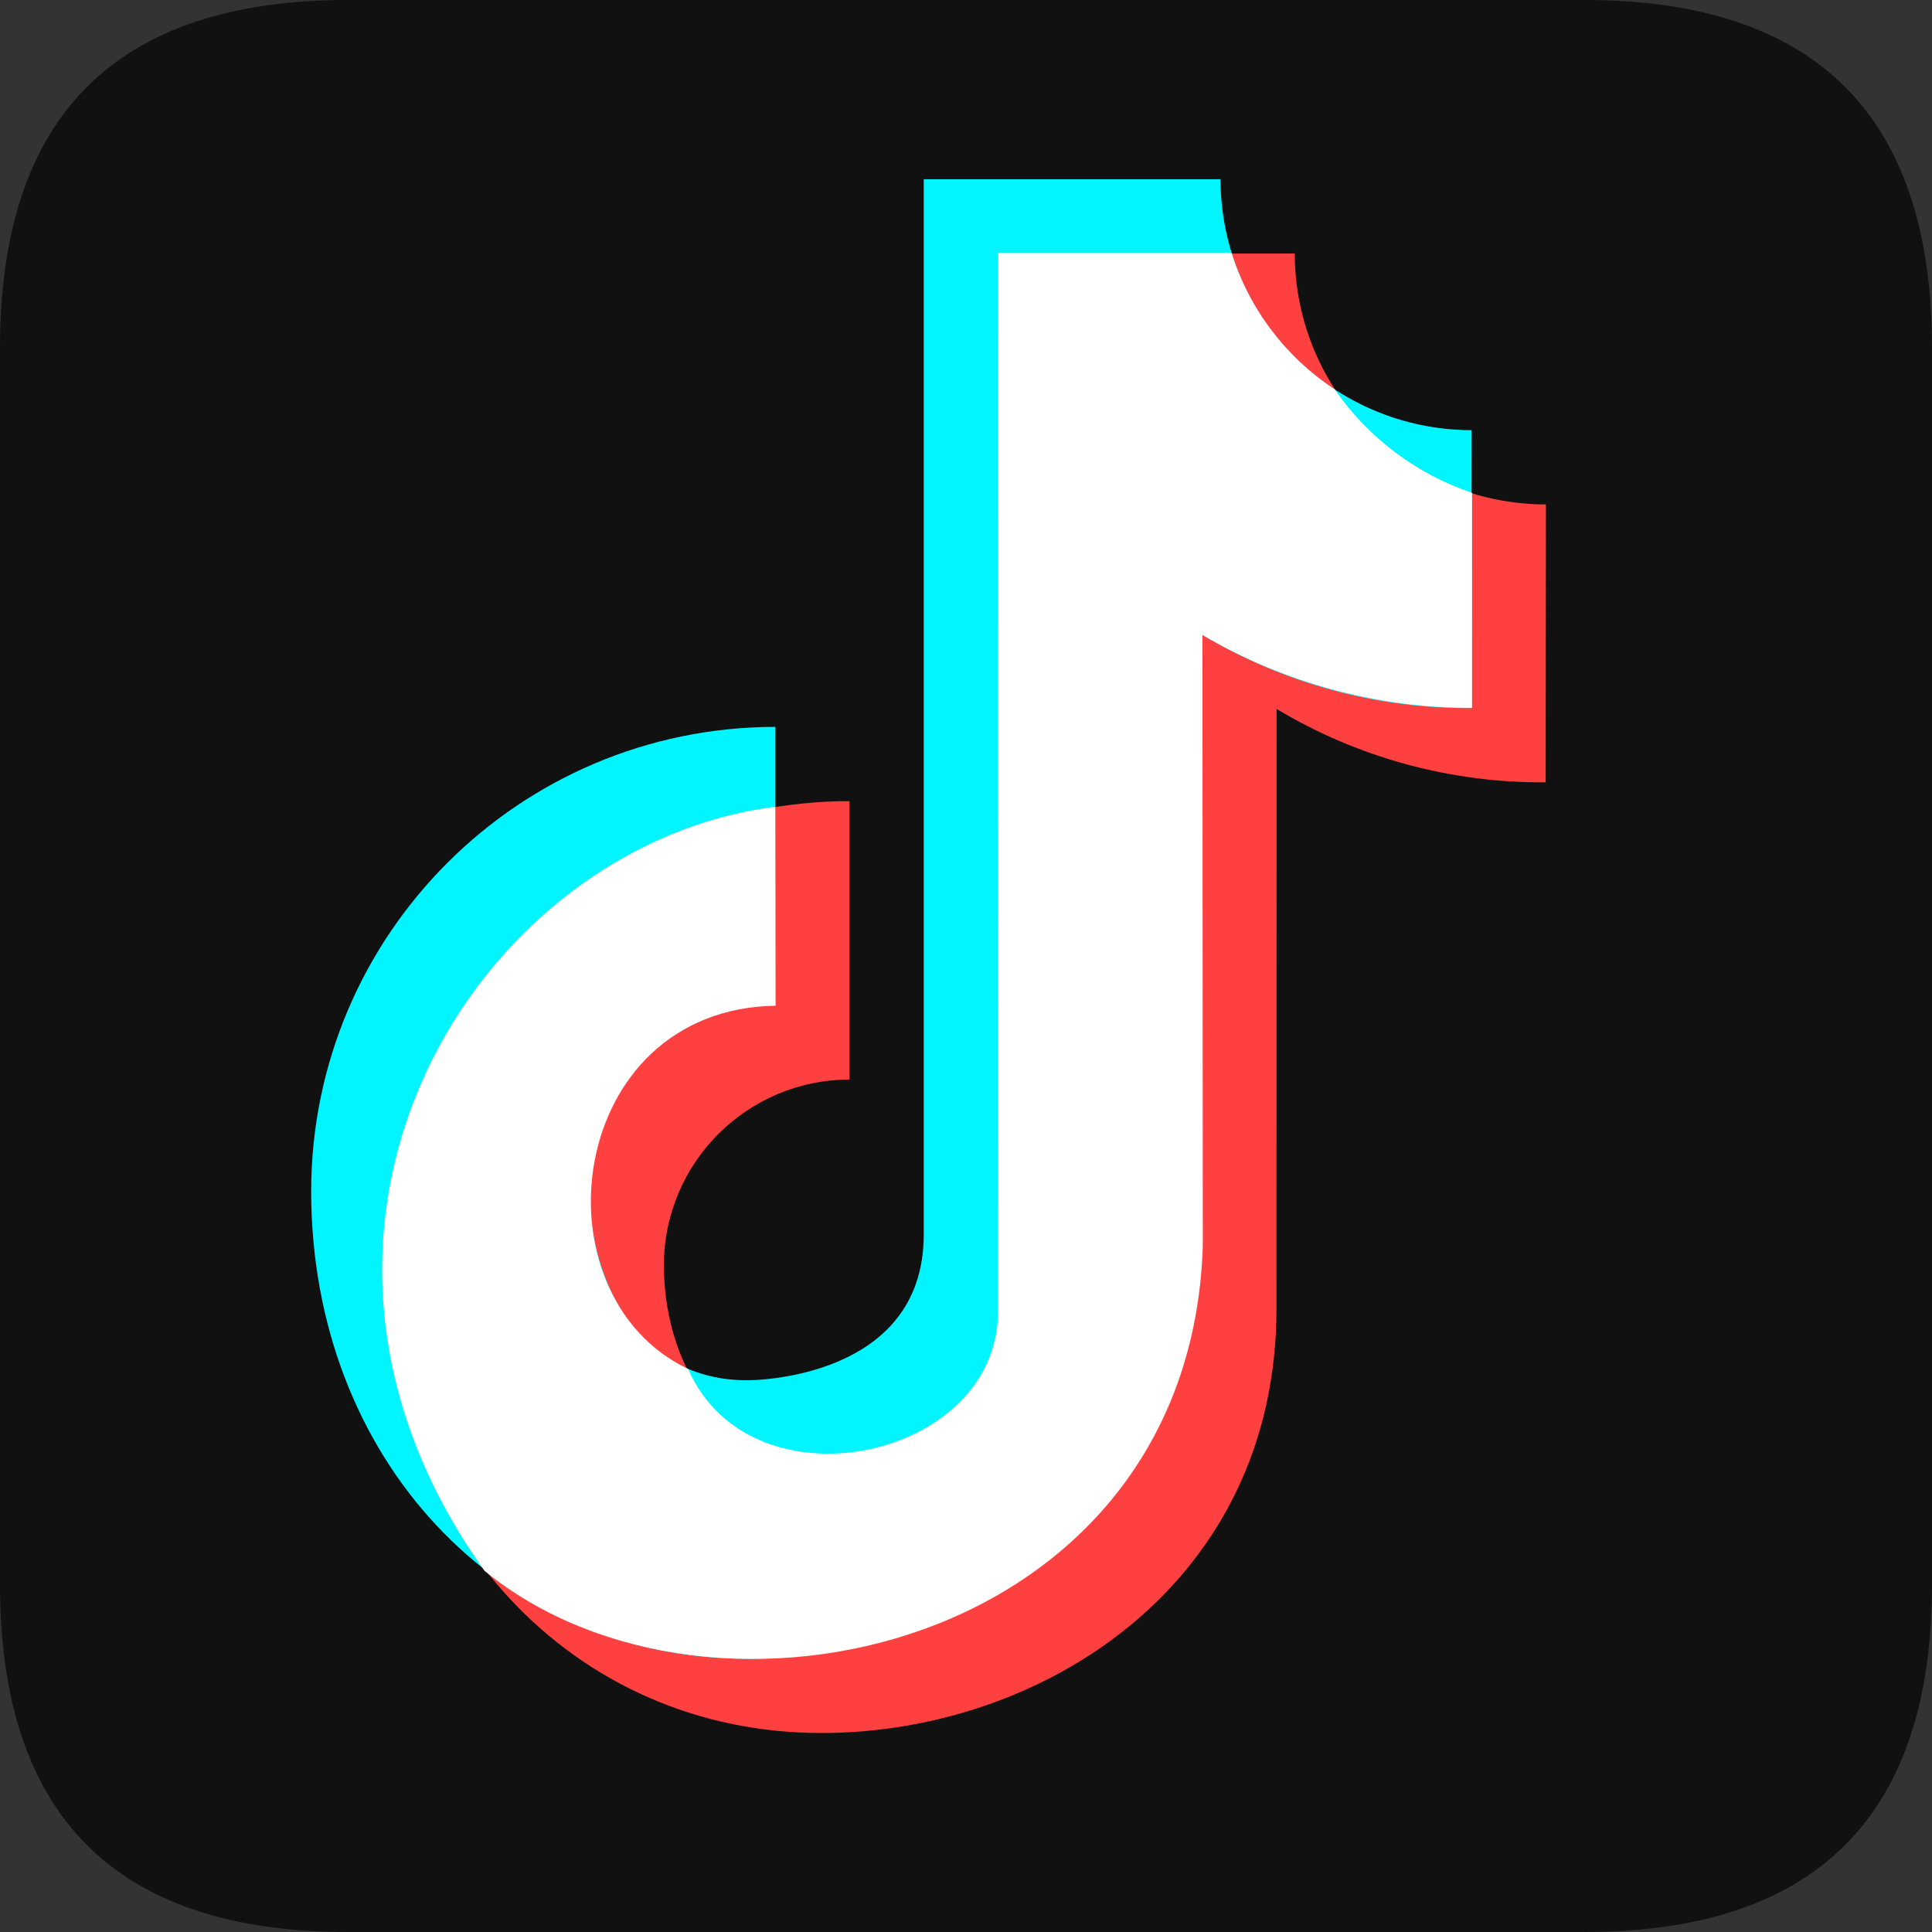
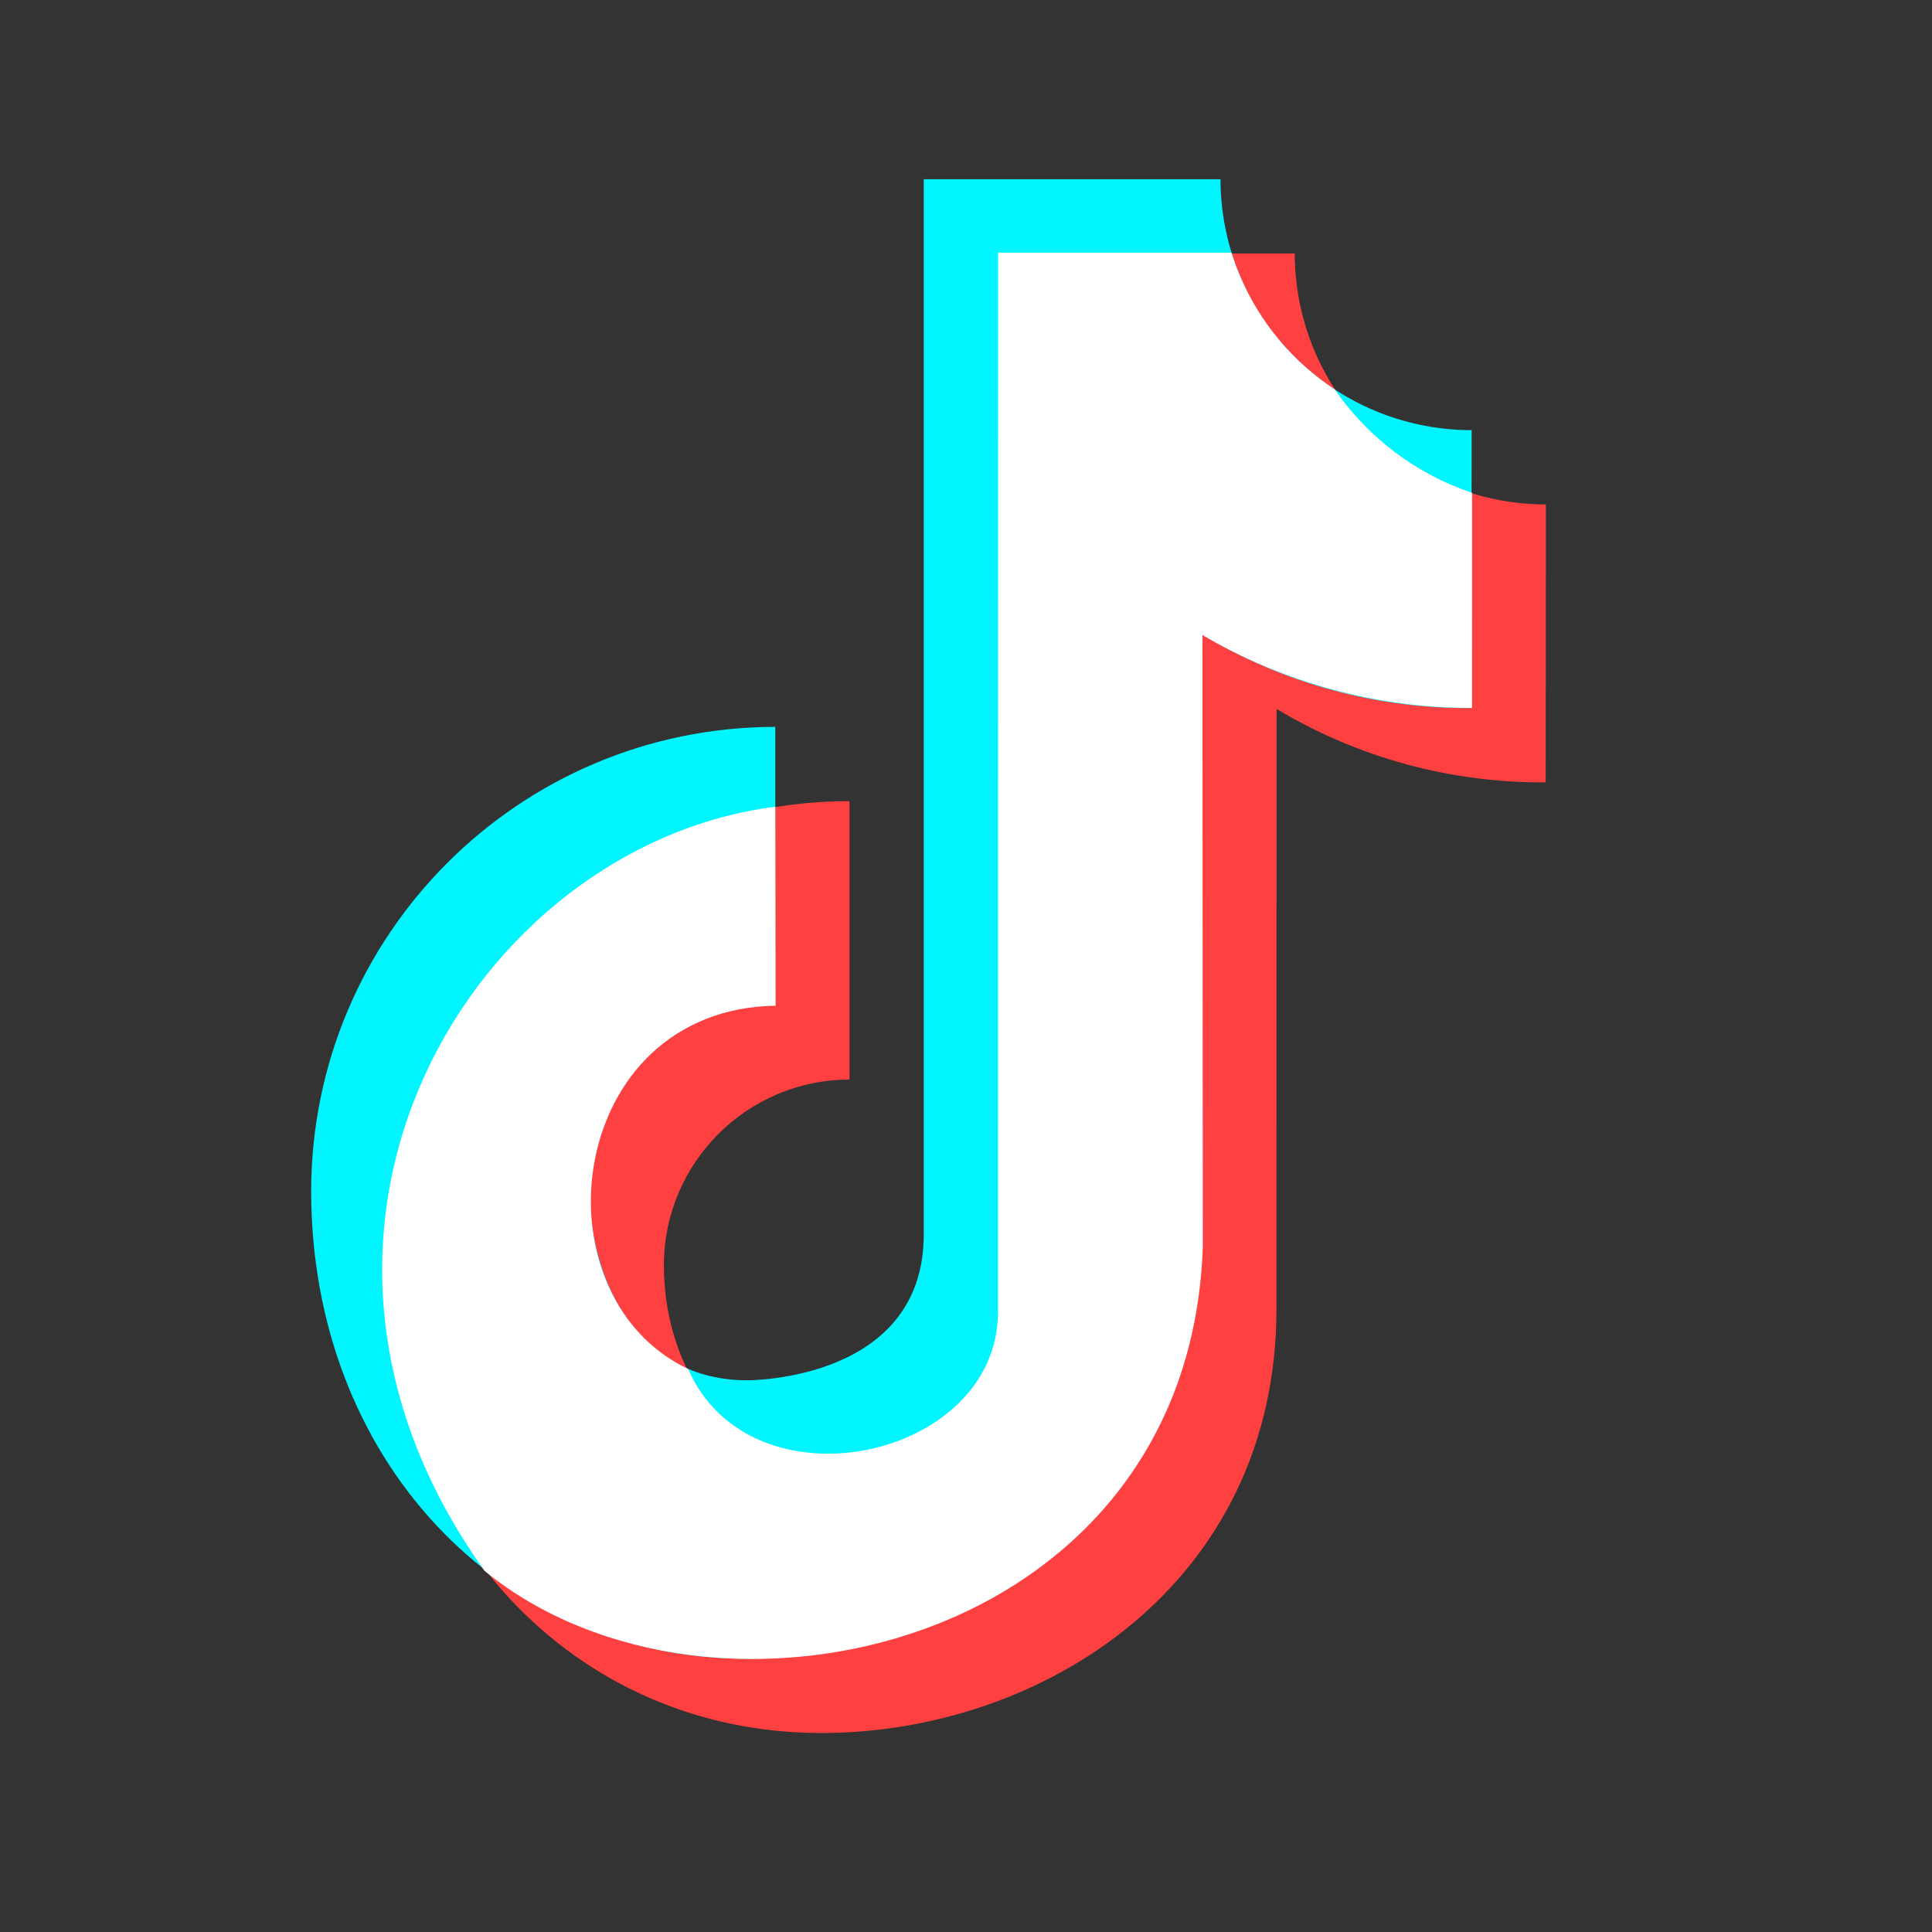
<svg xmlns="http://www.w3.org/2000/svg" width="32px" height="32px" viewBox="0 0 32 32" version="1.1">
  <rect x="0" y="0" width="32" height="32" fill="#333333" stroke="none" />
  <title>抖音</title>
  <g id="官网定稿-✅" stroke="none" stroke-width="1" fill="none" fill-rule="evenodd">
    <g id="官网-完整操作" transform="translate(-408, -3609)" fill-rule="nonzero">
      <g id="编组-12" transform="translate(360, 3169.5)">
        <g id="编组-17" transform="translate(0, 359.5)">
          <g id="抖音" transform="translate(48, 80)">
-             <path d="M5.76,0 L26.24,0 C30.08,0 32,1.92 32,5.76 L32,26.24 C32,30.08 30.08,32 26.24,32 L5.76,32 C1.92,32 0,30.08 0,26.24 L0,5.76 C0,1.92 1.92,0 5.76,0 L5.76,0 Z" id="路径" fill="#111111" />
            <path d="M6.384,20.956 C6.388,16.713 9.827,13.274 14.07,13.269 L14.07,17.881 C12.373,17.883 10.998,19.259 10.996,20.956 C10.996,22.467 11.813,24.092 13.607,24.092 C13.726,24.092 16.53,24.064 16.53,21.679 L16.53,4.199 L21.445,4.199 C21.45,6.493 23.31,8.352 25.605,8.355 L25.601,12.958 C24.031,12.97 22.489,12.55 21.144,11.742 L21.142,21.679 C21.142,26.242 17.259,28.704 13.606,28.704 C9.489,28.705 6.384,25.373 6.384,20.956 L6.384,20.956 Z" id="路径" fill="#FF4040" />
            <path d="M5.154,19.726 C5.159,15.483 8.597,12.044 12.841,12.039 L12.841,16.651 C11.143,16.653 9.768,18.029 9.766,19.726 C9.766,21.236 10.583,22.862 12.377,22.862 C12.496,22.862 15.3,22.834 15.3,20.449 L15.3,2.969 L20.215,2.969 C20.221,5.263 22.08,7.121 24.375,7.125 L24.371,11.728 C22.802,11.74 21.26,11.32 19.914,10.512 L19.912,20.449 C19.912,25.012 16.029,27.474 12.376,27.474 C8.259,27.475 5.154,24.143 5.154,19.726 L5.154,19.726 Z" id="路径" fill="#00F5FF" />
            <path d="M12.841,13.362 C7.878,13.992 3.952,20.322 8.025,26.018 C11.788,29.096 19.703,27.306 19.922,20.648 L19.916,10.518 C21.27,11.313 22.812,11.729 24.382,11.725 L24.382,8.163 C23.459,7.852 22.661,7.251 22.107,6.45 C21.293,5.915 20.689,5.115 20.397,4.186 L16.532,4.186 L16.53,21.73 C16.526,24.182 12.437,25.055 11.399,22.676 C8.799,21.433 9.387,16.709 12.846,16.658 L12.841,13.362 Z" id="路径" fill="#FFFFFF" />
          </g>
        </g>
      </g>
    </g>
  </g>
</svg>